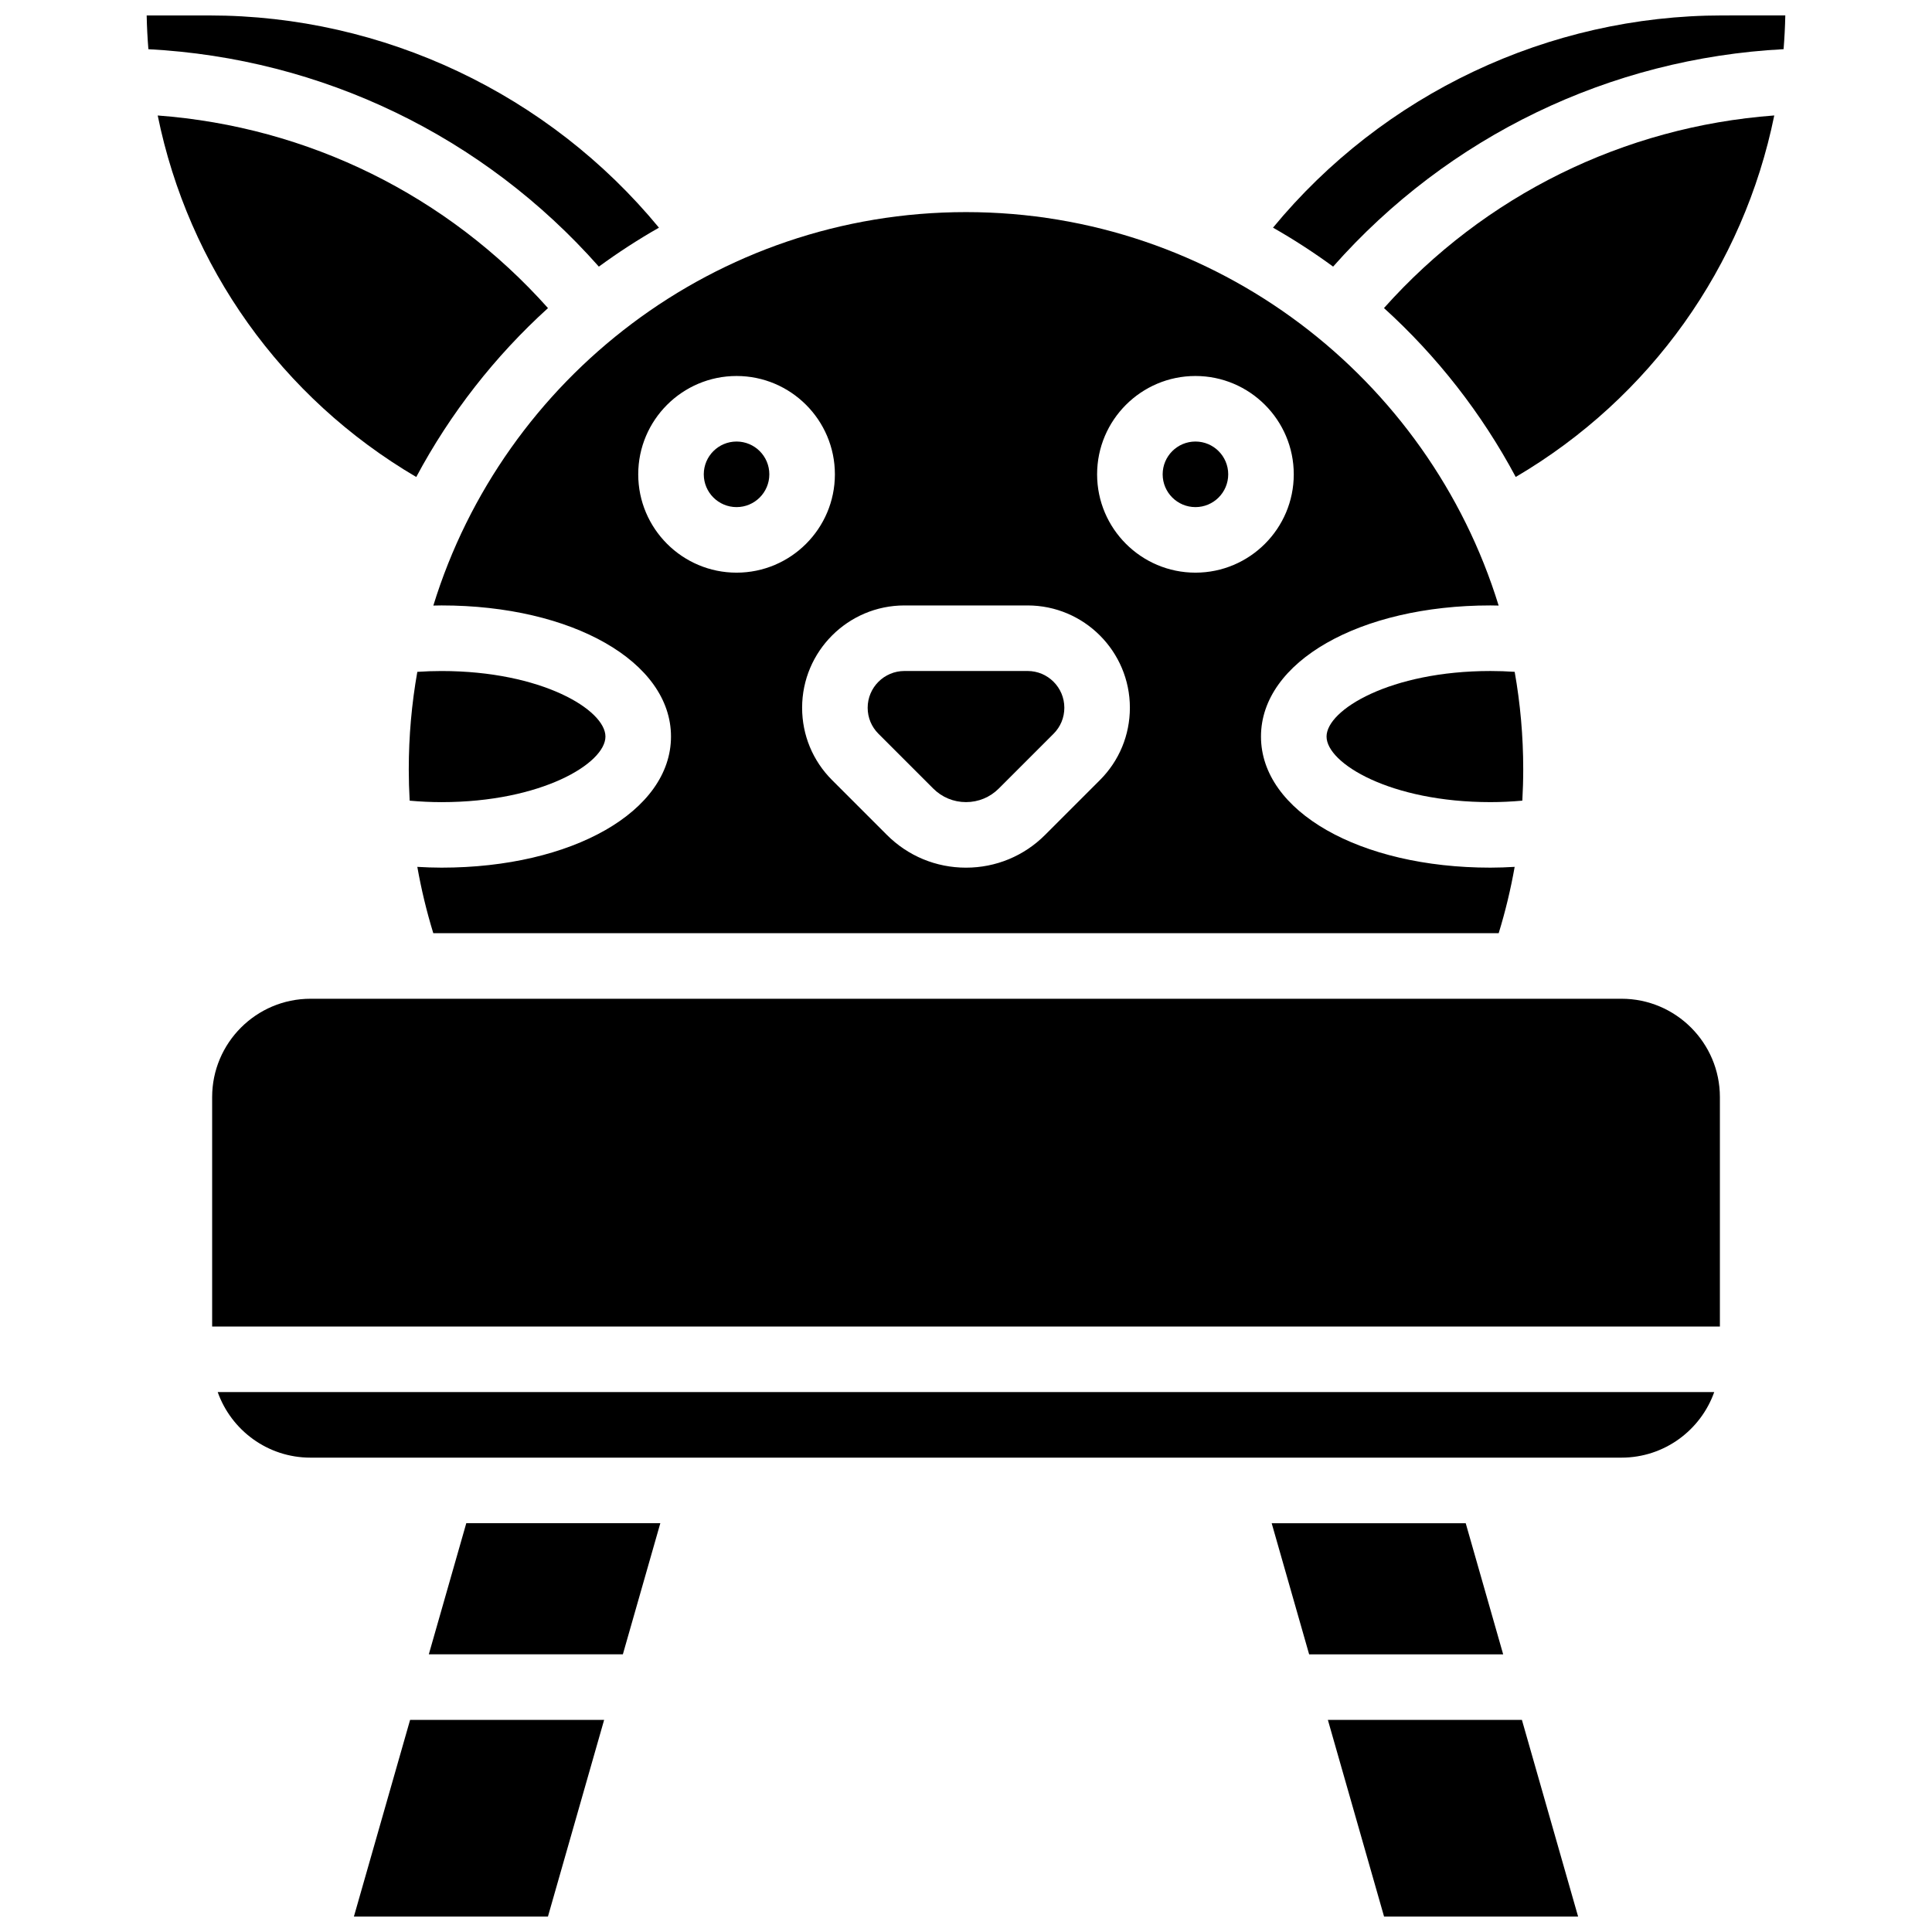
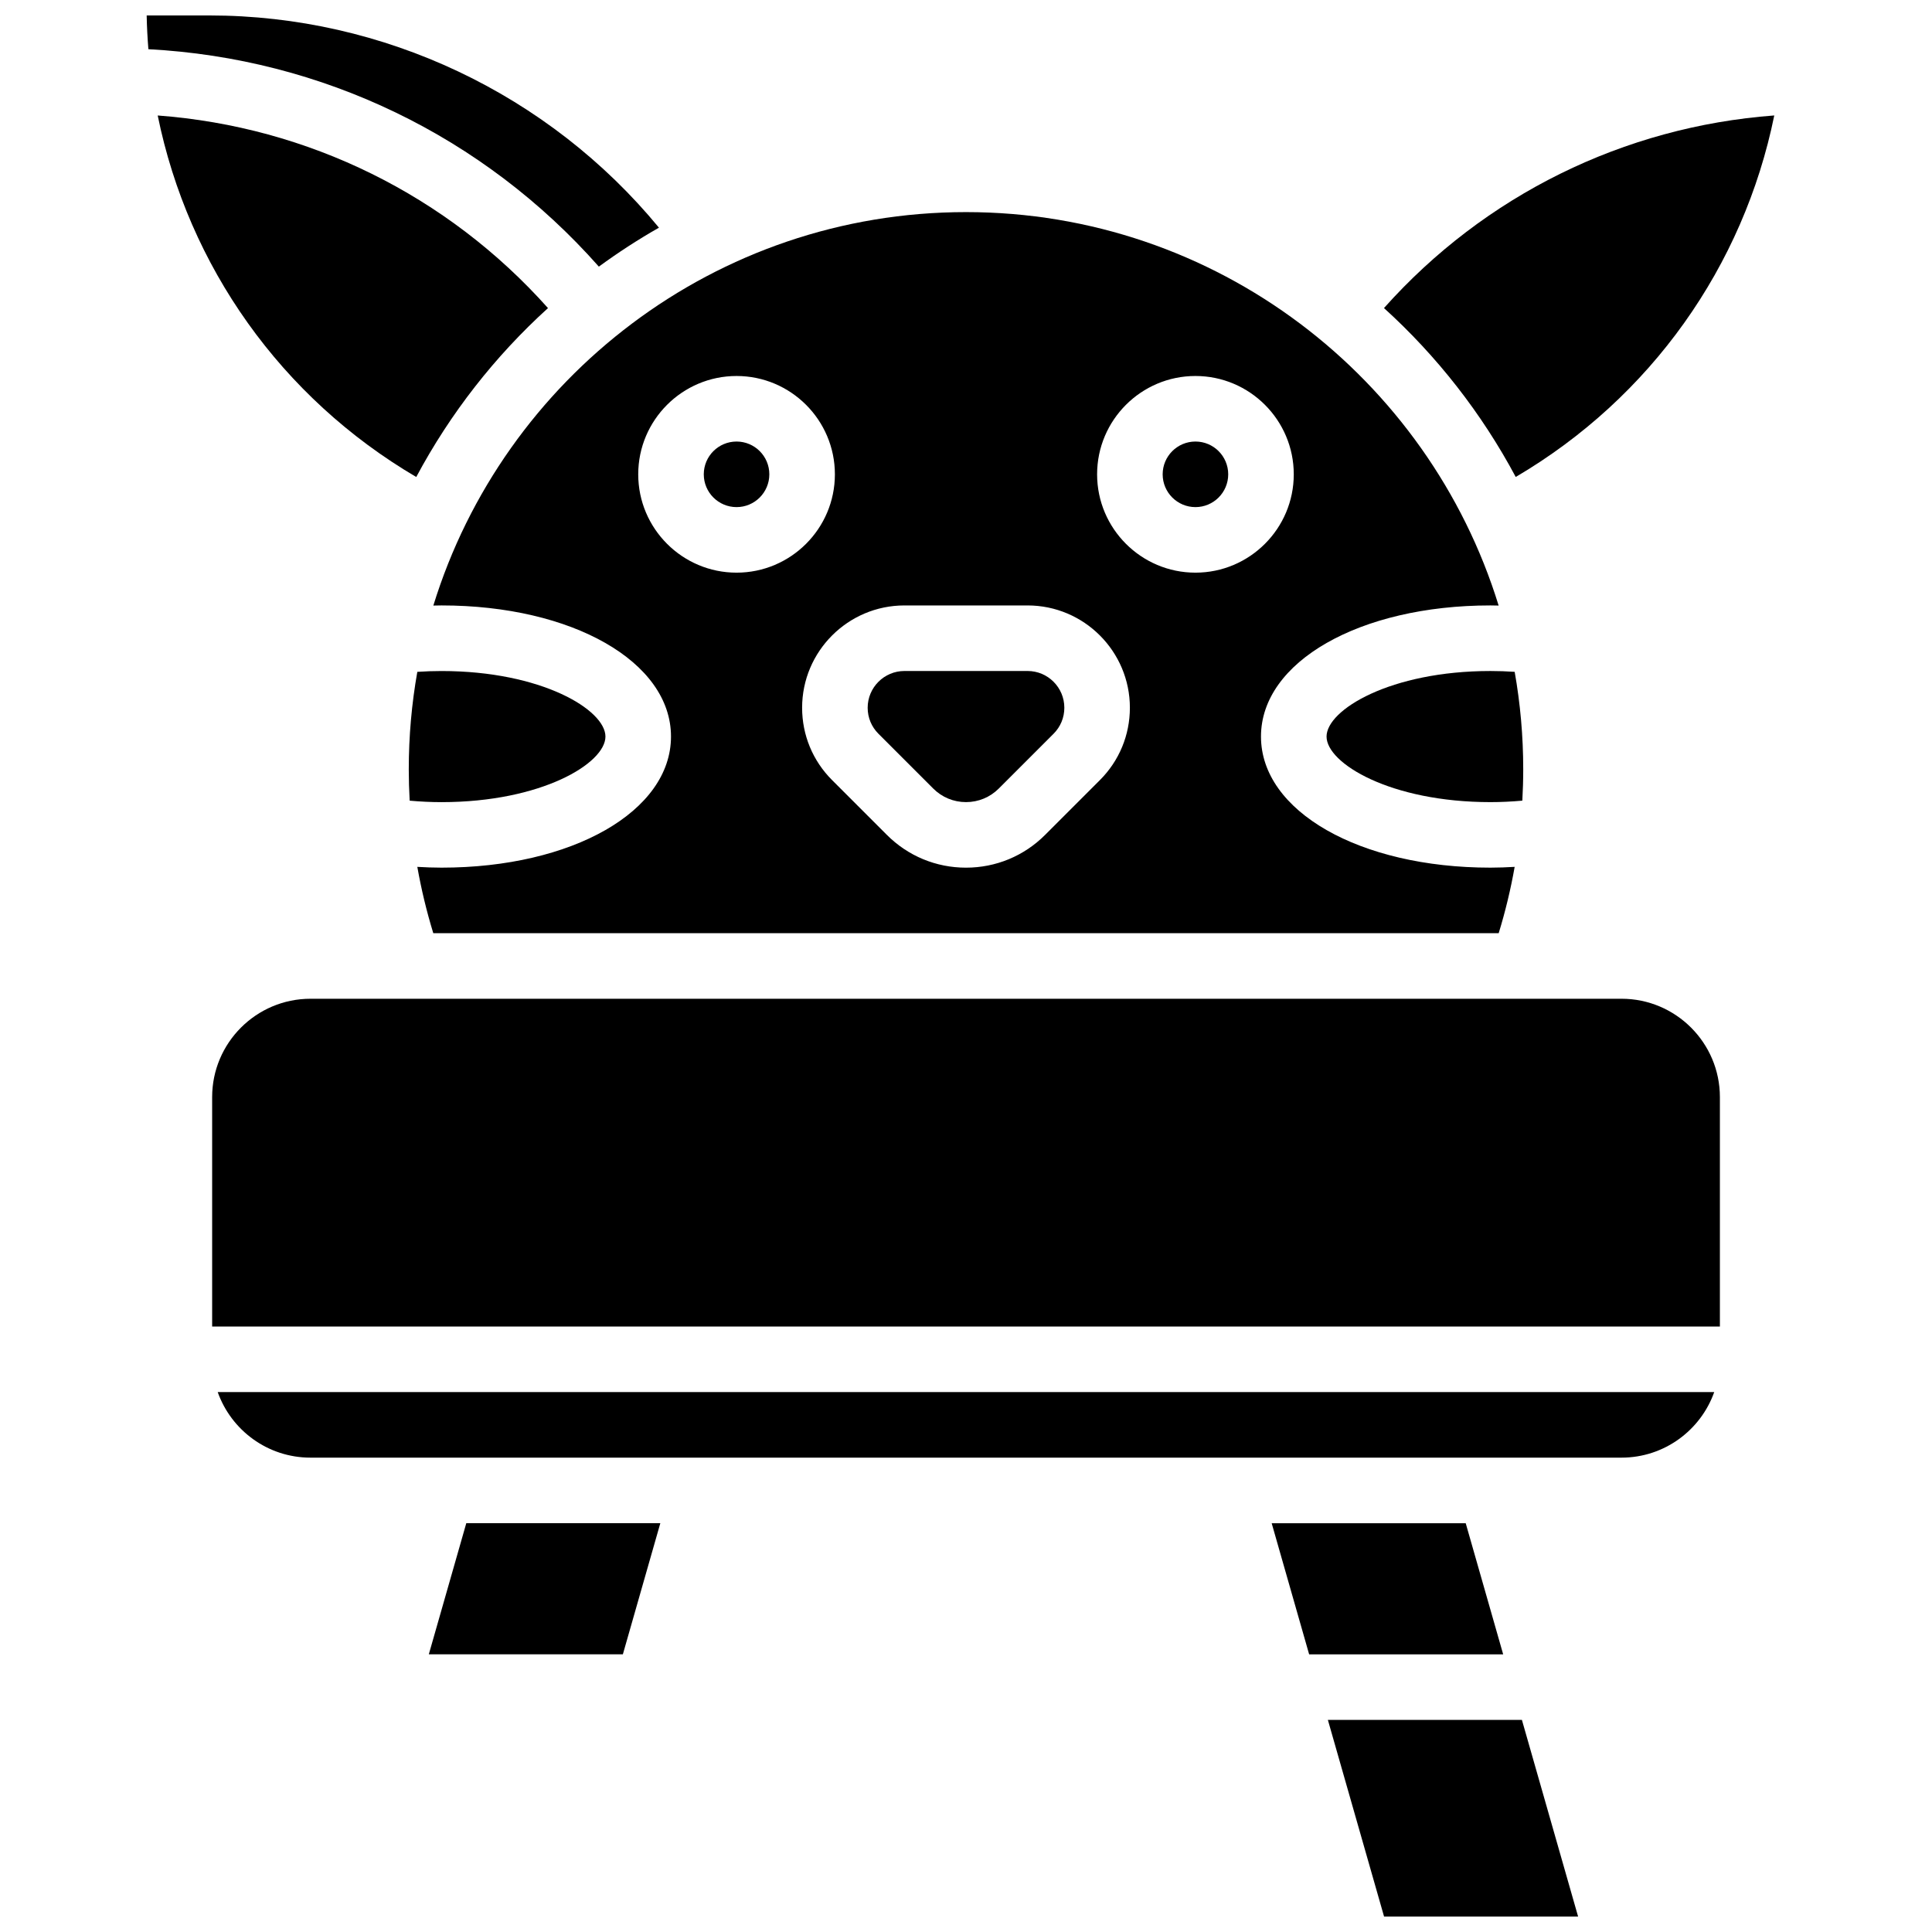
<svg xmlns="http://www.w3.org/2000/svg" width="800px" height="800px" version="1.1" viewBox="144 144 512 512">
  <defs>
    <clipPath id="d">
-       <path d="m182 148.09h137v66.906h-137z" />
+       <path d="m182 148.09h137v66.906h-137" />
    </clipPath>
    <clipPath id="c">
-       <path d="m237 599h68v52.902h-68z" />
-     </clipPath>
+       </clipPath>
    <clipPath id="b">
-       <path d="m481 148.09h137v66.906h-137z" />
-     </clipPath>
+       </clipPath>
    <clipPath id="a">
      <path d="m495 599h68v52.902h-68z" />
    </clipPath>
  </defs>
  <g clip-path="url(#d)">
    <path d="m302.7 214.66c5.098-3.734 10.414-7.184 15.93-10.324-29.148-35.383-72.969-56.242-119.13-56.242h-16.629c0.055 3 0.215 5.981 0.453 8.945 46.082 2.426 88.836 23.07 119.38 57.621z" />
  </g>
  <path d="m304.45 339.2c0-7.082-16.922-17.371-43.434-17.371-2.148 0-4.293 0.074-6.422 0.219-1.488 8.395-2.266 17.027-2.266 25.84 0 2.773 0.086 5.539 0.238 8.297 2.781 0.25 5.602 0.391 8.449 0.391 26.512-0.004 43.434-10.293 43.434-17.375z" />
  <path d="m495.55 339.2c0 7.082 16.922 17.371 43.434 17.371 2.848 0 5.668-0.141 8.449-0.391 0.152-2.754 0.238-5.523 0.238-8.297 0-8.812-0.781-17.449-2.266-25.84-2.129-0.145-4.273-0.219-6.422-0.219-26.516 0-43.434 10.289-43.434 17.375z" />
  <path d="m254.31 270.41c9.012-16.875 20.855-32.012 34.914-44.762-26.664-29.891-63.547-48.066-103.43-51.043 8.133 39.969 32.73 74.777 68.516 95.805z" />
  <path d="m469.49 269.7c0 4.797-3.887 8.688-8.684 8.688-4.797 0-8.688-3.891-8.688-8.688s3.891-8.688 8.688-8.688c4.797 0 8.684 3.891 8.684 8.688" />
  <path d="m400 200.21c-66.328 0-122.58 43.961-141.16 104.27 0.727-0.016 1.449-0.035 2.176-0.035 34.664 0 60.805 14.938 60.805 34.746 0 19.809-26.141 34.746-60.805 34.746-2.152 0-4.293-0.082-6.422-0.207 1.051 5.938 2.461 11.805 4.234 17.578h282.34c1.773-5.773 3.188-11.641 4.234-17.578-2.129 0.121-4.269 0.207-6.422 0.207-34.664 0-60.805-14.938-60.805-34.746 0-19.809 26.141-34.746 60.805-34.746 0.727 0 1.449 0.023 2.176 0.035-18.578-60.312-74.828-104.27-141.16-104.27zm-86.863 69.492c0-14.371 11.691-26.059 26.059-26.059 14.371 0 26.059 11.691 26.059 26.059 0 14.371-11.691 26.059-26.059 26.059-14.371 0-26.059-11.688-26.059-26.059zm122.35 81.031-14.52 14.52c-5.602 5.602-13.051 8.688-20.969 8.688-7.922 0-15.371-3.086-20.969-8.688l-14.52-14.52c-5.121-5.121-7.941-11.93-7.941-19.172 0-14.949 12.164-27.113 27.113-27.113h32.637c14.949 0 27.113 12.164 27.113 27.113-0.004 7.242-2.824 14.051-7.945 19.172zm25.316-54.973c-14.371 0-26.059-11.691-26.059-26.059 0-14.371 11.691-26.059 26.059-26.059 14.371 0 26.059 11.691 26.059 26.059 0 14.371-11.691 26.059-26.059 26.059z" />
  <path d="m416.32 321.82h-32.637c-5.371 0-9.742 4.371-9.742 9.742 0 2.602 1.012 5.047 2.852 6.887l14.52 14.52c2.32 2.32 5.406 3.598 8.688 3.598s6.367-1.277 8.688-3.598l14.52-14.52c1.84-1.84 2.852-4.285 2.852-6.887 0.004-5.371-4.367-9.742-9.738-9.742z" />
  <path d="m347.88 269.7c0 4.797-3.887 8.688-8.684 8.688-4.797 0-8.688-3.891-8.688-8.688s3.891-8.688 8.688-8.688c4.797 0 8.684 3.891 8.684 8.688" />
  <g clip-path="url(#c)">
    <path d="m237.79 651.9h51.422l14.891-52.117h-51.422z" />
  </g>
  <path d="m510.77 225.64c14.059 12.75 25.906 27.891 34.914 44.762 35.785-21.023 60.383-55.836 68.516-95.805-39.879 2.977-76.766 21.152-103.43 51.043z" />
  <path d="m257.64 582.41h51.426l9.926-34.746h-51.422z" />
  <g clip-path="url(#b)">
    <path d="m600.5 148.09c-46.164 0-89.988 20.859-119.14 56.242 5.516 3.141 10.832 6.59 15.93 10.324 30.547-34.555 73.301-55.195 119.38-57.625 0.234-2.965 0.395-5.945 0.453-8.945z" />
  </g>
  <path d="m573.73 408.68h-347.45c-14.371 0-26.059 11.691-26.059 26.059v60.805h399.57v-60.805c-0.004-14.367-11.695-26.059-26.062-26.059z" />
  <g clip-path="url(#a)">
    <path d="m495.9 599.79 14.891 52.117h51.422l-14.891-52.117z" />
  </g>
  <path d="m532.43 547.67h-51.422l9.926 34.746h51.422z" />
  <path d="m226.27 530.29h347.45c11.324 0 20.98-7.262 24.566-17.371h-396.59c3.586 10.109 13.238 17.371 24.566 17.371z" />
</svg>